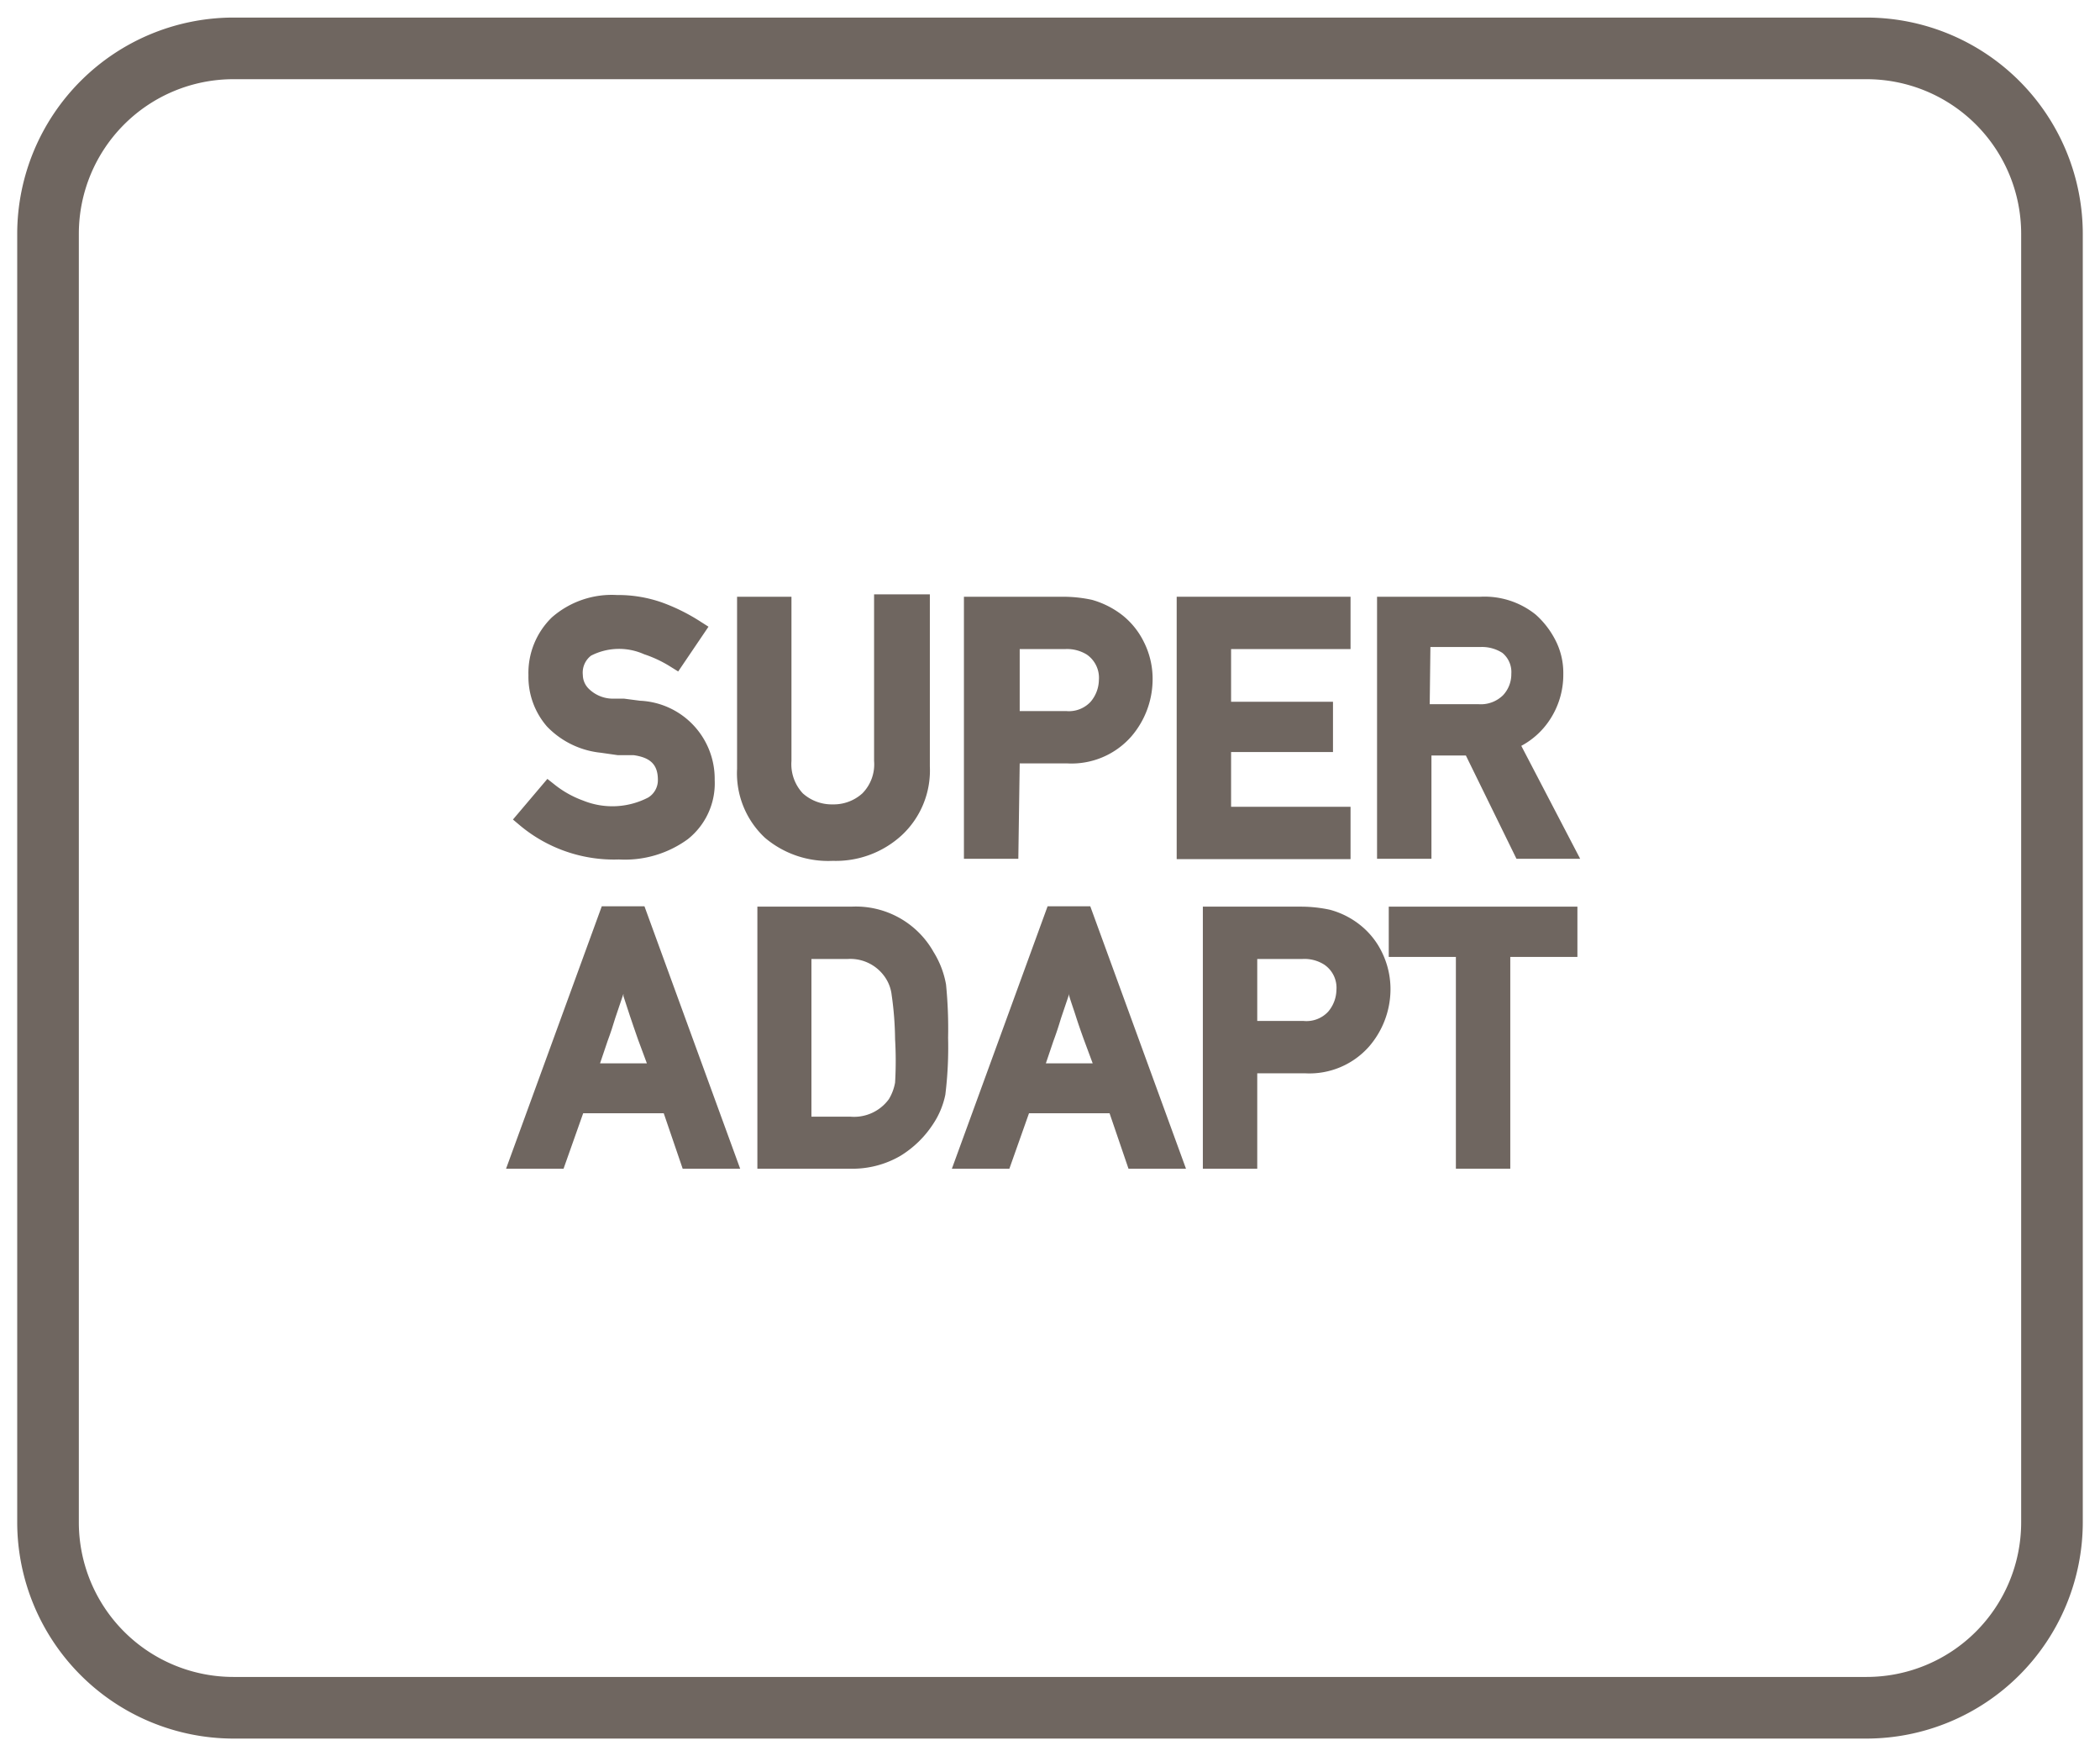
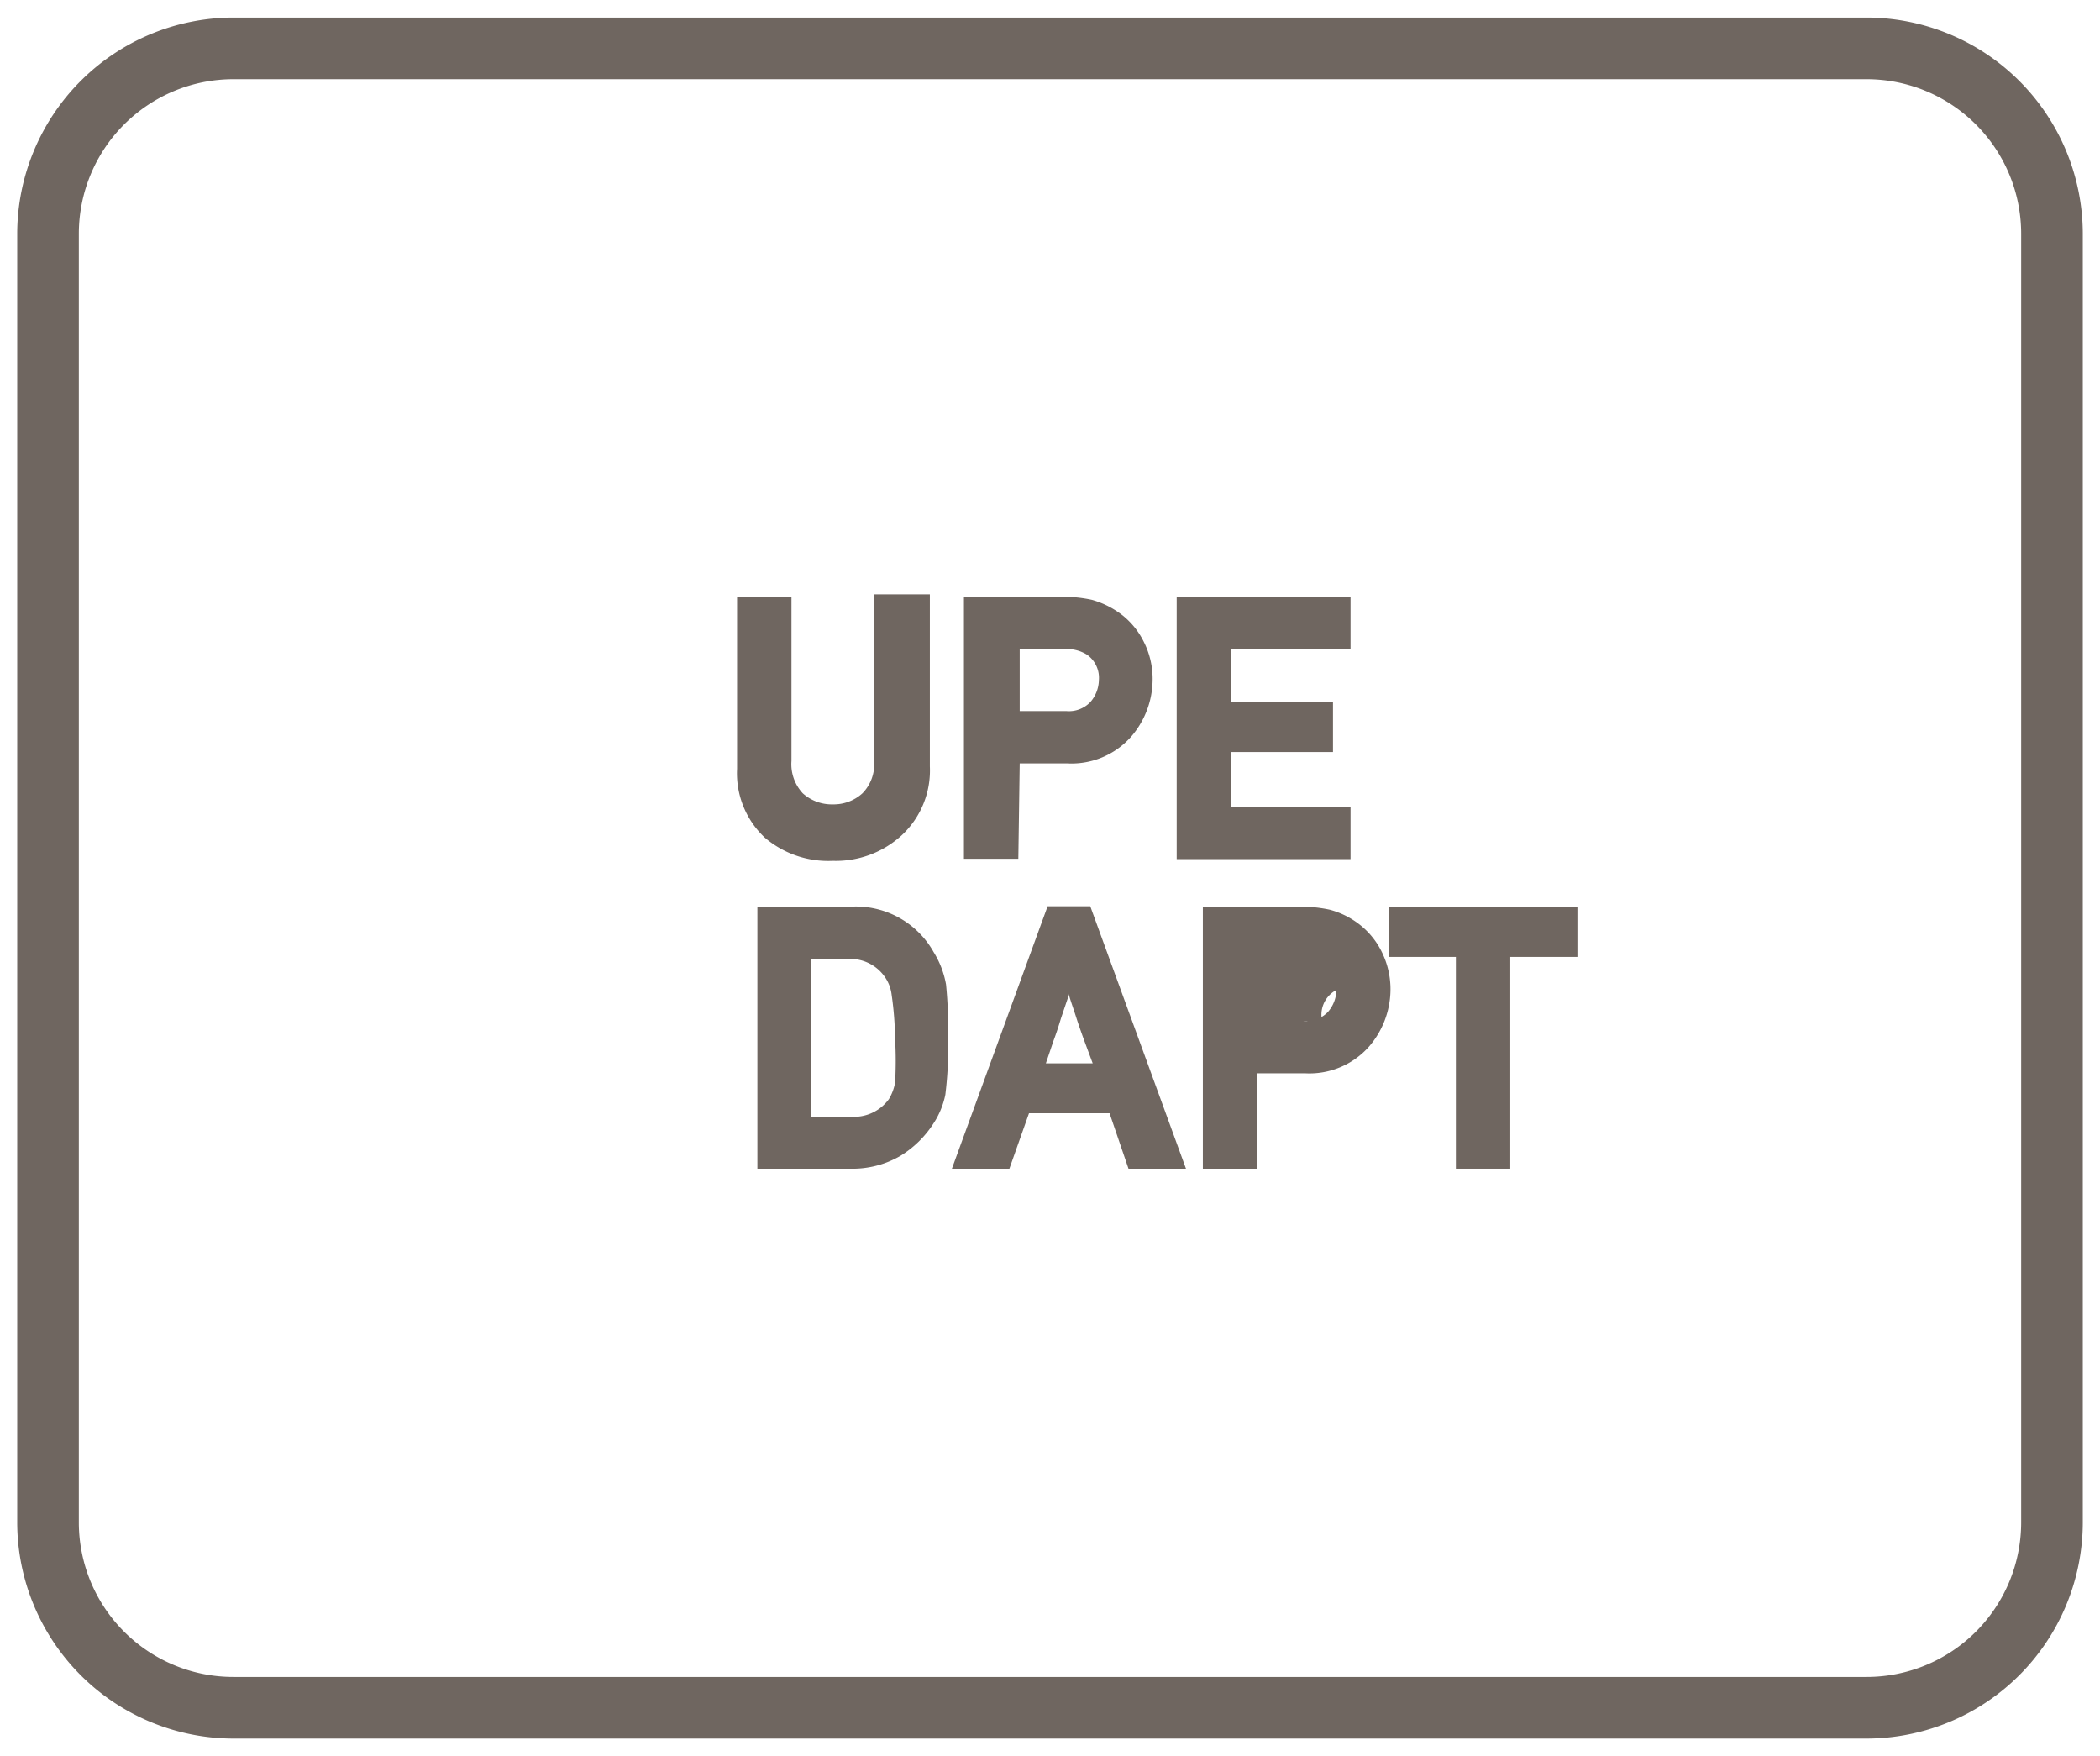
<svg xmlns="http://www.w3.org/2000/svg" id="Layer_1" data-name="Layer 1" viewBox="0 0 61 51">
  <defs>
    <style>.cls-1{fill:#6f6660;}</style>
  </defs>
  <path class="cls-1" d="M54.22.51H6.78A6.29,6.29,0,0,0,.5,6.78V44.22a6.29,6.29,0,0,0,6.28,6.27H54.22a6.29,6.29,0,0,0,6.28-6.27V6.78A6.29,6.29,0,0,0,54.22.51Zm4.49,43.71a4.49,4.49,0,0,1-4.49,4.48H6.78a4.49,4.49,0,0,1-4.49-4.48V6.78A4.49,4.49,0,0,1,6.78,2.3H54.22a4.49,4.49,0,0,1,4.49,4.48Z" />
-   <path class="cls-1" d="M16.94,23.25a2.93,2.93,0,0,1-.85-.48l-.19-.15-1,1.18.19.16a4.26,4.26,0,0,0,2.89,1,3.1,3.1,0,0,0,2-.59,2.07,2.07,0,0,0,.78-1.72,2.27,2.27,0,0,0-2.17-2.3l-.46-.06-.33,0A1,1,0,0,1,17.1,20a.57.57,0,0,1-.17-.4.62.62,0,0,1,.24-.56A1.78,1.78,0,0,1,18.71,19a3.49,3.49,0,0,1,.78.37l.21.13.88-1.3-.22-.14a5.58,5.58,0,0,0-1.12-.56,3.85,3.85,0,0,0-1.32-.22,2.64,2.64,0,0,0-1.89.65,2.25,2.25,0,0,0-.68,1.68,2.2,2.2,0,0,0,.54,1.49,2.52,2.52,0,0,0,1.56.76l.49.07.46,0c.5.07.71.28.71.72a.59.59,0,0,1-.28.51A2.26,2.26,0,0,1,16.94,23.25Z" />
  <path class="cls-1" d="M24.19,25a2.83,2.83,0,0,0,2-.74,2.57,2.57,0,0,0,.82-2v-5H25.39v4.84a1.2,1.2,0,0,1-.34.94,1.24,1.24,0,0,1-.86.32,1.26,1.26,0,0,1-.87-.32,1.24,1.24,0,0,1-.33-.94V17.33H21.41v5a2.56,2.56,0,0,0,.81,2A2.84,2.84,0,0,0,24.19,25Z" />
  <path class="cls-1" d="M29.62,22.17H31a2.31,2.31,0,0,0,1.86-.78,2.55,2.55,0,0,0,.62-1.61,2.38,2.38,0,0,0-.25-1.13,2.27,2.27,0,0,0-.61-.77,2.57,2.57,0,0,0-.9-.46,4,4,0,0,0-.85-.09H28v7.61h1.58Zm2.3-2.42a1,1,0,0,1-.24.63.86.86,0,0,1-.71.27H29.62v-1.8h1.32a1.09,1.09,0,0,1,.63.16A.82.82,0,0,1,31.92,19.75Z" />
  <polygon class="cls-1" points="39.23 23.43 35.76 23.43 35.76 21.84 38.72 21.84 38.72 20.38 35.76 20.38 35.76 18.85 39.23 18.85 39.23 17.33 34.18 17.33 34.18 24.95 39.23 24.95 39.23 23.43" />
-   <path class="cls-1" d="M45,20.93a2.37,2.37,0,0,0,.41-1.36,2.07,2.07,0,0,0-.24-1,2.53,2.53,0,0,0-.56-.72A2.37,2.37,0,0,0,43,17.33H40v7.61h1.58v-3h1l1.47,3h1.85l-1.71-3.28A2.27,2.27,0,0,0,45,20.93Zm-3.45-2.14H43a1.1,1.1,0,0,1,.64.17.72.72,0,0,1,.26.61.89.89,0,0,1-.24.62.92.92,0,0,1-.72.26H41.53Z" />
-   <path class="cls-1" d="M17.48,26.32,14.7,33.94h1.67l.57-1.61h2.34l.55,1.61H21.5l-2.78-7.62Zm1.31,4.56H17.43l.22-.65c.09-.24.16-.46.22-.66l.24-.71,0,.07.19.58c.07.2.14.42.23.67Z" />
  <path class="cls-1" d="M27.12,27.65a2.59,2.59,0,0,0-2.39-1.32H22v7.61h2.68a2.77,2.77,0,0,0,1.47-.37,3,3,0,0,0,.95-.92,2.39,2.39,0,0,0,.36-.86,11.26,11.26,0,0,0,.08-1.65,13,13,0,0,0-.06-1.55A2.66,2.66,0,0,0,27.12,27.65Zm-3.55.2h1.05a1.22,1.22,0,0,1,1.06.49,1.14,1.14,0,0,1,.22.55A9.59,9.59,0,0,1,26,30.18a10.82,10.82,0,0,1,0,1.26,1.4,1.4,0,0,1-.18.48,1.25,1.25,0,0,1-1.11.51H23.57Z" />
  <path class="cls-1" d="M30.43,26.32l-2.78,7.62h1.67l.57-1.61h2.34l.55,1.61h1.67l-2.78-7.62Zm1.31,4.56H30.38l.22-.65c.09-.24.16-.46.22-.66l.24-.71a.19.19,0,0,0,0,.07c.06.2.13.39.19.58s.14.42.23.67Z" />
-   <path class="cls-1" d="M39.53,26.88a2.41,2.41,0,0,0-.9-.46,4,4,0,0,0-.85-.09H34.94v7.61h1.58V31.17h1.39a2.31,2.31,0,0,0,1.86-.78,2.55,2.55,0,0,0,.62-1.61,2.44,2.44,0,0,0-.25-1.13A2.27,2.27,0,0,0,39.53,26.88Zm-.71,1.87a1,1,0,0,1-.24.63.86.86,0,0,1-.71.27H36.52v-1.8h1.31a1.07,1.07,0,0,1,.63.16A.81.81,0,0,1,38.82,28.75Z" />
+   <path class="cls-1" d="M39.53,26.88a2.41,2.41,0,0,0-.9-.46,4,4,0,0,0-.85-.09H34.94v7.61h1.58V31.17h1.39a2.31,2.31,0,0,0,1.86-.78,2.55,2.55,0,0,0,.62-1.61,2.44,2.44,0,0,0-.25-1.13A2.27,2.27,0,0,0,39.53,26.88Zm-.71,1.87a1,1,0,0,1-.24.63.86.86,0,0,1-.71.27H36.52h1.31a1.07,1.07,0,0,1,.63.16A.81.81,0,0,1,38.82,28.75Z" />
  <polygon class="cls-1" points="40.34 27.79 42.29 27.79 42.29 33.94 43.87 33.94 43.87 27.79 45.82 27.79 45.82 26.33 40.34 26.33 40.34 27.79" />
</svg>